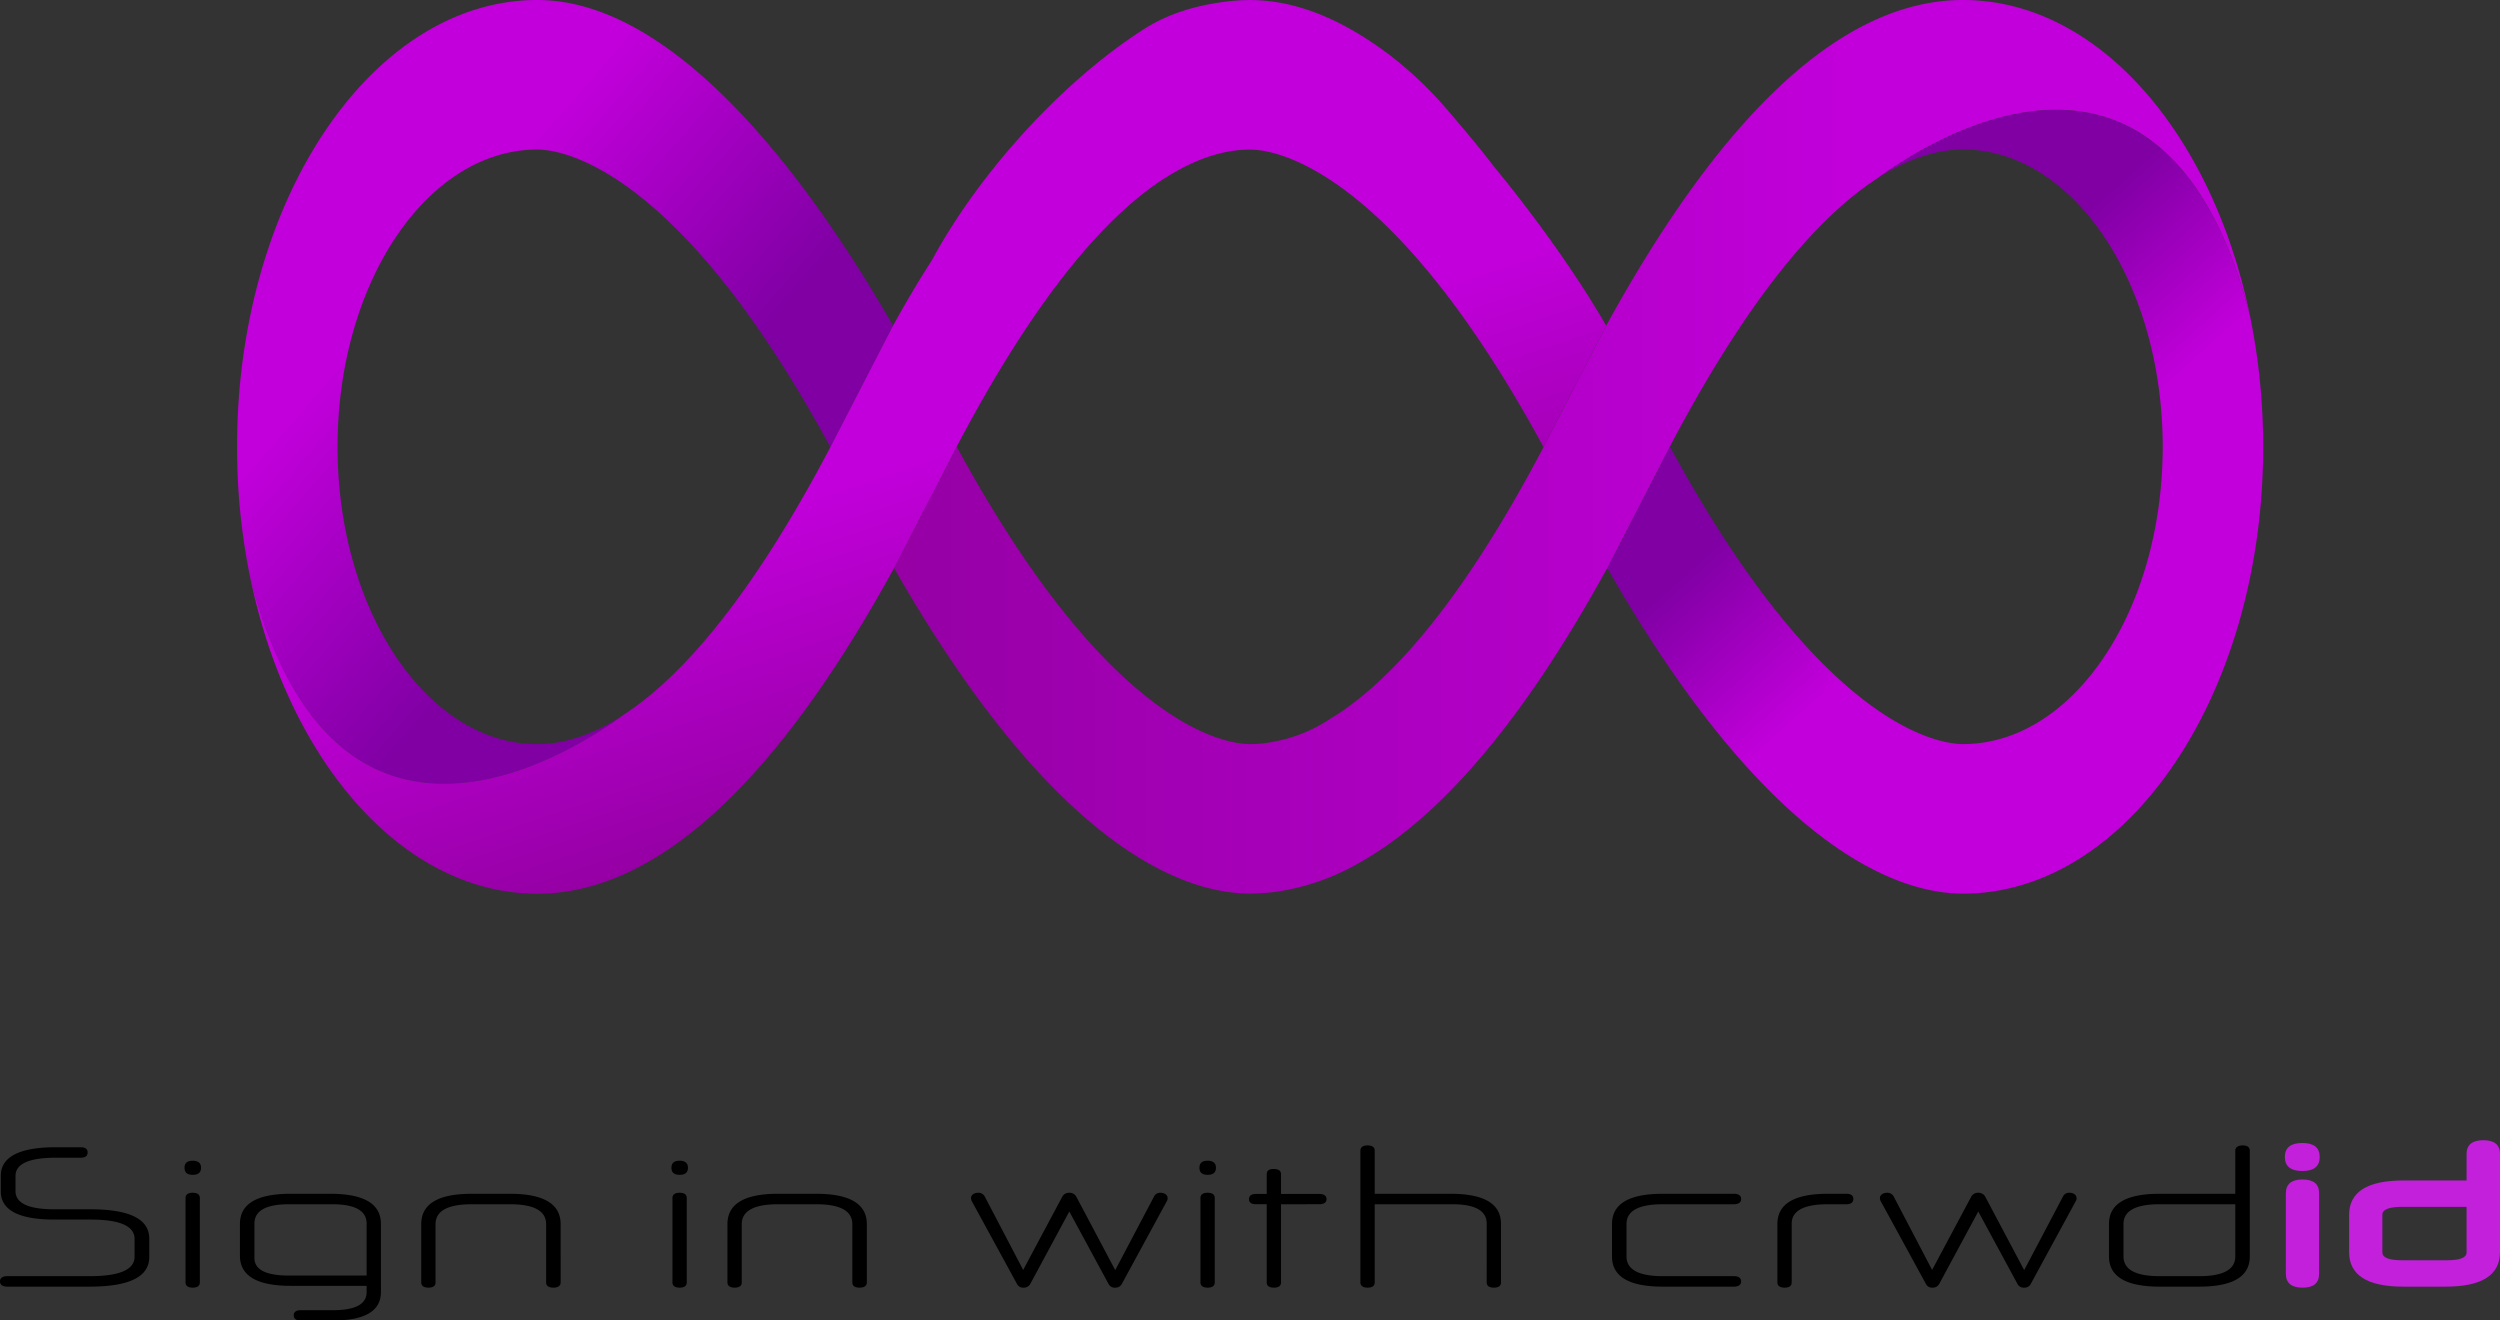
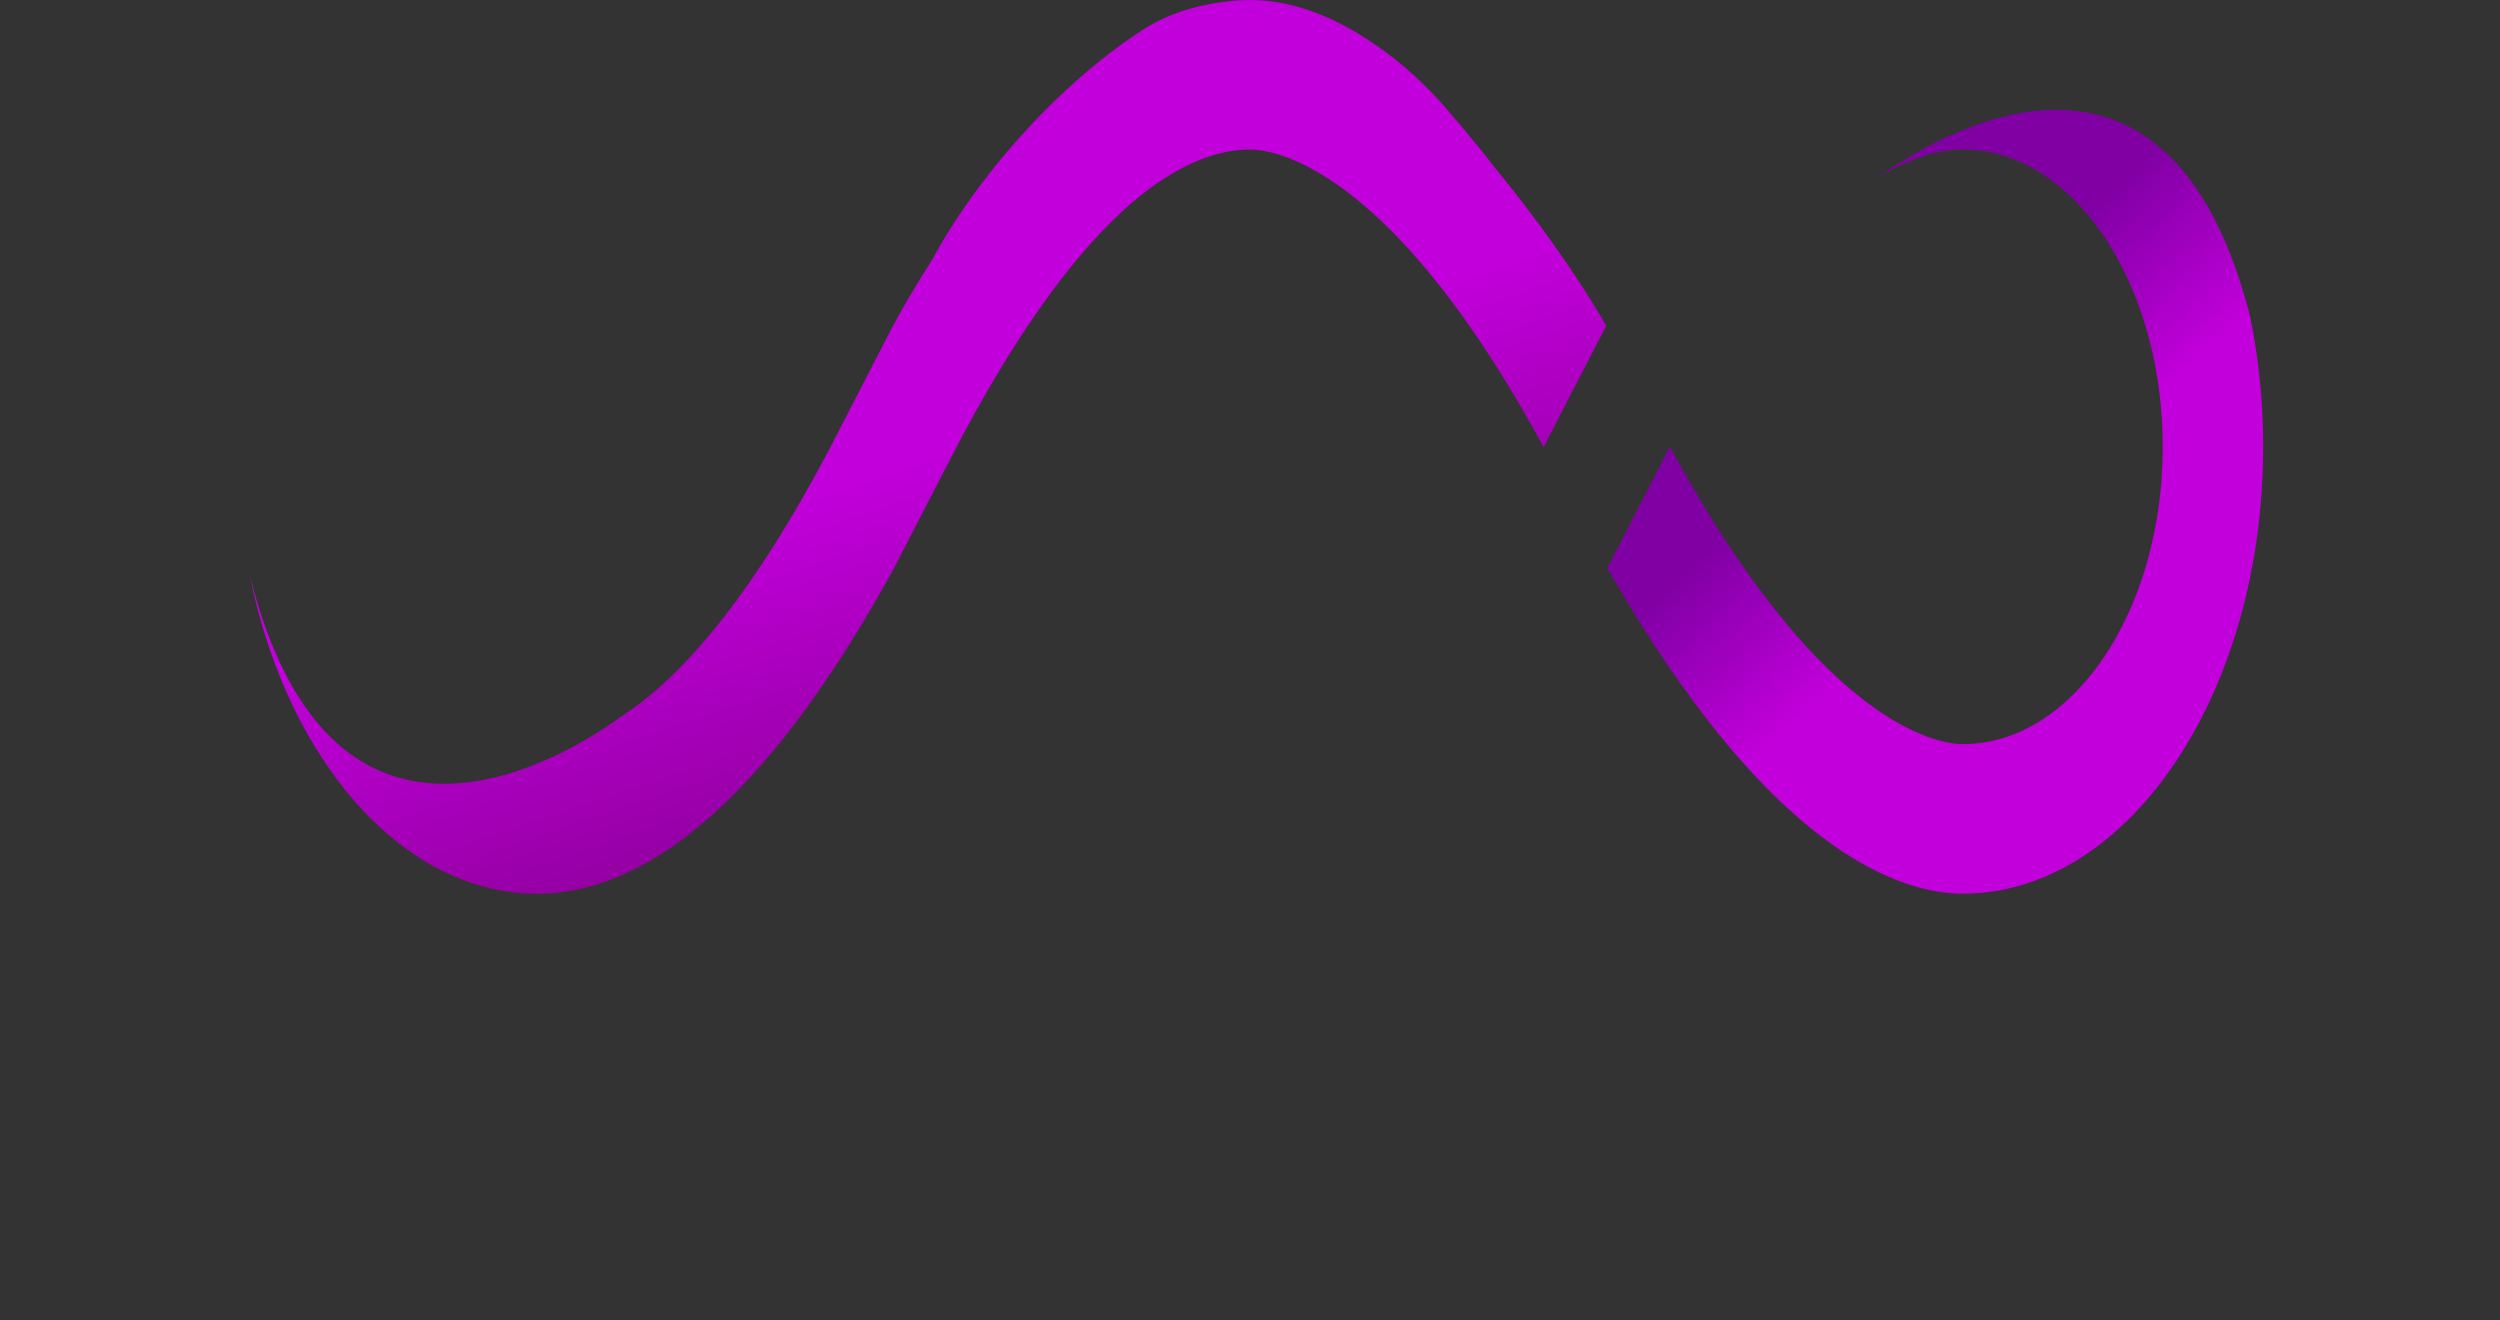
<svg xmlns="http://www.w3.org/2000/svg" xmlns:xlink="http://www.w3.org/1999/xlink" width="1042.439" height="550.609" viewBox="0 0 1042.439 550.609">
  <rect x="0" y="0" width="1042.439" height="550.609" fill="#333333" stroke="none" />
  <defs>
    <linearGradient id="linear-gradient" x1="0.338" y1="0.169" x2="0.638" y2="0.632" gradientUnits="objectBoundingBox">
      <stop offset="0.508" stop-color="#8000a4" />
      <stop offset="0.928" stop-color="#c200db" />
    </linearGradient>
    <linearGradient id="linear-gradient-2" x1="0.814" y1="0.969" x2="0.222" y2="0.253" xlink:href="#linear-gradient" />
    <linearGradient id="linear-gradient-3" y1="0.5" x2="1" y2="0.5" gradientUnits="objectBoundingBox">
      <stop offset="0" stop-color="#9500a4" />
      <stop offset="0.713" stop-color="#c200db" />
    </linearGradient>
    <linearGradient id="linear-gradient-4" x1="-0.001" y1="0.5" x2="0.997" y2="0.5" gradientUnits="objectBoundingBox">
      <stop offset="0" stop-color="#fff" />
      <stop offset="1" />
    </linearGradient>
    <linearGradient id="linear-gradient-5" x1="0.79" y1="1.12" x2="0.311" y2="0.173" gradientUnits="objectBoundingBox">
      <stop offset="0.351" stop-color="#9500a4" />
      <stop offset="0.645" stop-color="#c200db" />
    </linearGradient>
  </defs>
  <g id="Group_60" data-name="Group 60" transform="translate(6641.584 -1265.502)">
    <g id="Layer_1" transform="translate(-6561.532 1116.393)">
      <g id="Group_29" data-name="Group 29" transform="translate(18.79 149.11)">
-         <path id="Path_58" data-name="Path 58" d="M600.627,260.676C565.406,121.888,464.734,188.232,444.319,203.4c14.332-9.47,26.607-12.6,36.532-12.6,45.929,0,83.28,55.617,83.28,123.964s-37.37,123.964-83.28,123.964c-9.233,0-58.2-6.01-122.216-124.055L332.52,365.3C399.993,483.291,454.3,501.084,480.851,501.084c69.021,0,125.166-83.572,125.166-186.3A270.92,270.92,0,0,0,600.627,260.676Z" transform="translate(238.823 -128.462)" fill="url(#linear-gradient)" />
-         <path id="Path_59" data-name="Path 59" d="M180.215,447.01c-14.2,9.324-26.37,12.4-36.24,12.4-45.929,0-83.28-55.617-83.28-123.983s37.37-123.964,83.28-123.964c9.233,0,58.2,6.01,122.216,124.074l26.115-50.627c-30.285-52.867-87.505-135.8-148.331-135.8C74.954,149.11,18.79,232.7,18.79,335.43a270.946,270.946,0,0,0,5.281,53.523C58.909,527.541,158.744,462.872,180.215,447.01Z" transform="translate(-18.79 -149.11)" fill="url(#linear-gradient-2)" />
-         <path id="Path_60" data-name="Path 60" d="M614.941,149.11c-49.316,0-99.343,45.674-148.768,135.8l-23.547,45.656-2.568,4.953c-33.491,63.7-62.519,96.1-85.994,111.471-.8.528-1.584.965-2.386,1.457a63.509,63.509,0,0,1-23.693,9.852,52.158,52.158,0,0,1-6.174.911q-2.131.164-4.261.164h-.146c-.474,0-.929-.036-1.4-.055-.619-.018-1.22-.128-1.821-.164-7.885-.929-24.84-5.573-48-26.589-19.741-17.9-43.962-47.677-70.842-97.248l-2.568,4.972L169.22,385.948c27.317,47.786,52.485,79.128,74.521,99.507,25.077,23.2,46.075,32.2,61.627,35.075,1.038.146,2.076.4,3.114.51,1.967.219,3.934.51,5.937.583.82.036,1.639.073,2.459.073.31,0,.637.036.947.036.419,0,.838-.073,1.257-.073,2.222-.036,4.444-.164,6.684-.382.856-.091,1.712-.182,2.568-.291A96.438,96.438,0,0,0,362.1,509.493c34.838-19.031,69.822-60.3,104.515-123.564L492.725,335.3c33.345-63.448,62.283-95.828,85.7-111.289,20.4-15.17,121.087-81.514,156.308,57.275C719.092,204.891,671.324,149.11,614.941,149.11Z" transform="translate(104.732 -149.11)" fill="url(#linear-gradient-3)" />
-         <path id="Path_61" data-name="Path 61" d="M182.16,256.342h0l2.568-4.972Z" transform="translate(115.358 -65.141)" fill="url(#linear-gradient-4)" />
+         <path id="Path_58" data-name="Path 58" d="M600.627,260.676C565.406,121.888,464.734,188.232,444.319,203.4c14.332-9.47,26.607-12.6,36.532-12.6,45.929,0,83.28,55.617,83.28,123.964s-37.37,123.964-83.28,123.964c-9.233,0-58.2-6.01-122.216-124.055L332.52,365.3C399.993,483.291,454.3,501.084,480.851,501.084c69.021,0,125.166-83.572,125.166-186.3A270.92,270.92,0,0,0,600.627,260.676" transform="translate(238.823 -128.462)" fill="url(#linear-gradient)" />
        <path id="Path_62" data-name="Path 62" d="M540.467,218.531c-4.771-6.246-10.836-13.622-18.594-22.673a161.666,161.666,0,0,0-23.748-22.946c-18.5-14.241-38.244-23.529-58.422-23.766-.255,0-.492-.036-.747-.036h-.273c-.164,0-.346.036-.51.036-2.568.018-5.136.182-7.685.437-.674.073-1.366.146-2.04.237-11.382,1.457-23.256,4.589-34.219,11.637C359.538,183.8,325.464,221.9,306.179,257.54c-5.518,8.632-10.963,17.72-16.244,27.372l-26.115,50.627c-33.491,63.7-62.519,96.1-85.994,111.471C156.354,462.872,56.52,527.523,21.7,388.953c15.5,76.724,63.357,132.815,119.885,132.815,49.316,0,99.343-45.674,148.768-135.783L313.9,340.329h0l2.568-4.972c33.345-63.448,62.283-95.828,85.7-111.289.82-.528,1.6-.983,2.386-1.475,8.851-5.5,16.882-8.6,24.021-10.053a54.149,54.149,0,0,1,6.265-.911c1.329-.091,2.659-.146,3.988-.146.728,0,1.457.055,2.185.091.51.018,1.02.127,1.53.164,7.977.983,24.84,5.773,47.75,26.516,19.759,17.9,43.98,47.677,70.9,97.3l2.568-4.953,23.547-45.656C576.489,266.027,559.3,241.387,540.467,218.531Z" transform="translate(-16.401 -149.11)" fill="url(#linear-gradient-5)" />
      </g>
    </g>
-     <path id="sign_in_with" data-name="sign in with" d="M-458.6-19.992c0-8.232-8.232-12.264-24.7-12.264h-14.868c-10.836,0-16.212-2.52-16.212-7.644v-6.216c0-5.124,5.628-7.644,16.884-7.644h10.248c2.016,0,2.94-.756,2.94-2.184s-.924-2.184-2.94-2.184h-10.332c-15.2,0-22.932,4.032-22.932,11.928v6.468c0,7.812,7.476,11.76,22.26,11.76h15.12q18.4,0,18.4,8.064v7.392c0,5.46-6.216,8.148-18.732,8.148h-34.356c-1.932,0-3.024.756-3.024,2.184S-519.75,0-517.818,0h34.356C-466.914,0-458.6-4.116-458.6-12.348Zm15.12,18.228c0,1.428,1.092,2.184,3.024,2.184s2.94-.756,2.94-2.184v-35.2c0-1.428-1.008-2.184-3.024-2.184-1.848,0-2.94.756-2.94,2.184Zm6.468-47.8c0-1.932-1.176-2.94-3.444-2.94-2.352,0-3.444,1.008-3.444,2.94s1.092,2.94,3.444,2.94C-438.186-46.62-437.01-47.628-437.01-49.56Zm55.02,63.672c13.356,0,19.992-3.948,19.992-11.928V-26.124q0-12.6-21.168-12.6H-399.63q-21.168,0-21.168,12.6v13.188q0,12.6,21.168,12.6h31.668v2.6c0,5.04-4.7,7.56-14.028,7.56h-13.524c-1.848,0-2.856.756-2.856,2.184,0,1.344,1.008,2.1,2.856,2.1Zm-32.76-26.04V-26.292c0-5.376,4.872-8.064,14.364-8.064h18.144c9.408,0,14.28,2.688,14.28,8.064V-4.62h-32.424C-409.878-4.62-414.75-7.056-414.75-11.928ZM-293.118-1.764c0,1.428,1.008,2.184,3.024,2.184,1.932,0,3.024-.756,3.024-2.184V-26.04c0-8.484-7.14-12.684-21.168-12.684h-15.876c-14.028,0-21.084,4.2-21.084,12.684V-1.764c0,1.428,1.092,2.184,3.024,2.184s2.94-.756,2.94-2.184V-26.04c0-5.544,5.124-8.316,15.12-8.316h15.876q15.12,0,15.12,8.316Zm52.668,0c0,1.428,1.092,2.184,3.024,2.184s2.94-.756,2.94-2.184v-35.2c0-1.428-1.008-2.184-3.024-2.184-1.848,0-2.94.756-2.94,2.184Zm6.468-47.8c0-1.932-1.176-2.94-3.444-2.94-2.352,0-3.444,1.008-3.444,2.94s1.092,2.94,3.444,2.94C-235.158-46.62-233.982-47.628-233.982-49.56Zm68.544,47.8c0,1.428,1.008,2.184,3.024,2.184,1.932,0,3.024-.756,3.024-2.184V-26.04c0-8.484-7.14-12.684-21.168-12.684h-15.876c-14.028,0-21.084,4.2-21.084,12.684V-1.764c0,1.428,1.092,2.184,3.024,2.184s2.94-.756,2.94-2.184V-26.04c0-5.544,5.124-8.316,15.12-8.316h15.876q15.12,0,15.12,8.316Zm90.468-37.38a3.112,3.112,0,0,0-2.856,1.512l-16.38,30.66-16.044-30.66a2.955,2.955,0,0,0-2.772-1.512c-1.6,0-2.94.924-2.94,2.184a2.965,2.965,0,0,0,.252,1.176l18.9,34.608A2.781,2.781,0,0,0-94.122.42a3.039,3.039,0,0,0,2.856-1.512l16.3-30.24,16.38,30.24A2.835,2.835,0,0,0-55.818.42a2.9,2.9,0,0,0,2.772-1.6L-34.23-35.784a2,2,0,0,0,.252-1.176c0-1.26-1.26-2.184-2.94-2.184a2.769,2.769,0,0,0-2.688,1.512L-55.818-6.888l-16.3-30.744A3.2,3.2,0,0,0-74.97-39.144Zm54.684,37.38c0,1.428,1.092,2.184,3.024,2.184s2.94-.756,2.94-2.184v-35.2c0-1.428-1.008-2.184-3.024-2.184-1.848,0-2.94.756-2.94,2.184Zm6.468-47.8c0-1.932-1.176-2.94-3.444-2.94-2.352,0-3.444,1.008-3.444,2.94s1.092,2.94,3.444,2.94C-14.994-46.62-13.818-47.628-13.818-49.56Zm43.092,15.2c1.932,0,3.024-.756,3.024-2.1,0-1.428-1.092-2.184-3.024-2.184H13.314v-8.232c0-1.428-1.008-2.184-3.108-2.184-1.932,0-2.856.756-2.856,2.184v8.232H2.814c-1.848,0-2.856.756-2.856,2.184,0,1.344,1.008,2.1,2.856,2.1H7.35V-1.764C7.35-.336,8.358.42,10.374.42c1.932,0,2.94-.756,2.94-2.184V-34.356Zm69.8,32.592C99.078-.336,100.086.42,102.1.42c1.932,0,2.94-.756,2.94-2.184v-24.36c0-8.4-6.972-12.6-21.084-12.6H52.374V-56.7c0-1.428-1.008-2.184-3.024-2.184-1.848,0-2.94.756-2.94,2.184V-1.764C46.41-.336,47.5.42,49.434.42s2.94-.756,2.94-2.184V-34.356H84.8c9.408,0,14.28,2.688,14.28,8.064ZM202.146,0c1.932,0,3.024-.756,3.024-2.184s-1.092-2.184-3.024-2.184H172.494c-10.08,0-15.12-2.772-15.12-8.232V-26.124c0-5.46,5.04-8.232,15.12-8.232h29.652c1.932,0,3.024-.756,3.024-2.184s-1.092-2.184-3.024-2.184H172.494q-21.168,0-21.168,12.6V-12.6q0,12.6,21.168,12.6ZM220.29-1.764c0,1.428,1.092,2.184,3.024,2.184s2.94-.756,2.94-2.184V-26.292c0-5.376,5.124-8.064,15.12-8.064H249.1c1.848,0,2.856-.756,2.856-2.184s-1.008-2.184-2.856-2.184h-7.728c-14.028,0-21.084,4.2-21.084,12.6Zm83.748-37.38a3.112,3.112,0,0,0-2.856,1.512L284.8-6.972l-16.044-30.66a2.955,2.955,0,0,0-2.772-1.512c-1.6,0-2.94.924-2.94,2.184a2.965,2.965,0,0,0,.252,1.176L282.2-1.176a2.781,2.781,0,0,0,2.688,1.6,3.039,3.039,0,0,0,2.856-1.512l16.3-30.24,16.38,30.24A2.835,2.835,0,0,0,323.19.42a2.9,2.9,0,0,0,2.772-1.6l18.816-34.608a2,2,0,0,0,.252-1.176c0-1.26-1.26-2.184-2.94-2.184a2.769,2.769,0,0,0-2.688,1.512L323.19-6.888l-16.3-30.744A3.2,3.2,0,0,0,304.038-39.144ZM396.186,0c14.028,0,21.084-4.2,21.084-12.6V-56.7c0-1.428-1.008-2.184-2.94-2.184s-3.108.756-3.108,2.184v17.976h-31.5q-21.168,0-21.168,12.6V-12.6q0,12.6,21.168,12.6Zm.084-4.368H379.638c-10,0-15.036-2.772-15.036-8.232V-26.124c0-5.46,5.04-8.232,15.036-8.232h31.584V-12.6C411.222-7.14,406.182-4.368,396.27-4.368Z" transform="translate(-6120.742 1802)" />
-     <path id="id" d="M432.306-5.376c0,3.864,2.352,5.8,6.972,5.8s6.888-1.932,6.888-5.8v-33.6c0-3.78-2.268-5.712-6.972-5.712-4.536,0-6.888,1.932-6.888,5.712ZM446.418-54.1c0-3.864-2.436-5.8-7.224-5.8q-7.308,0-7.308,5.8c0,3.948,2.436,5.88,7.308,5.88C443.982-48.216,446.418-50.148,446.418-54.1ZM498.918,0c15.12,0,22.68-4.788,22.68-14.448V-55.356c0-3.78-2.352-5.712-6.972-5.712-4.536,0-6.972,1.932-6.972,5.712v11.088H481.278c-15.036,0-22.6,4.788-22.6,14.364v15.456c0,9.66,7.56,14.448,22.6,14.448Zm.672-11h-18.9c-5.376,0-8.148-1.092-8.148-3.276V-29.988c0-2.184,2.772-3.276,8.148-3.276h26.964V-14.28C507.654-12.1,505.05-11,499.59-11Z" transform="translate(-6120.742 1802)" fill="#c220db" />
  </g>
</svg>